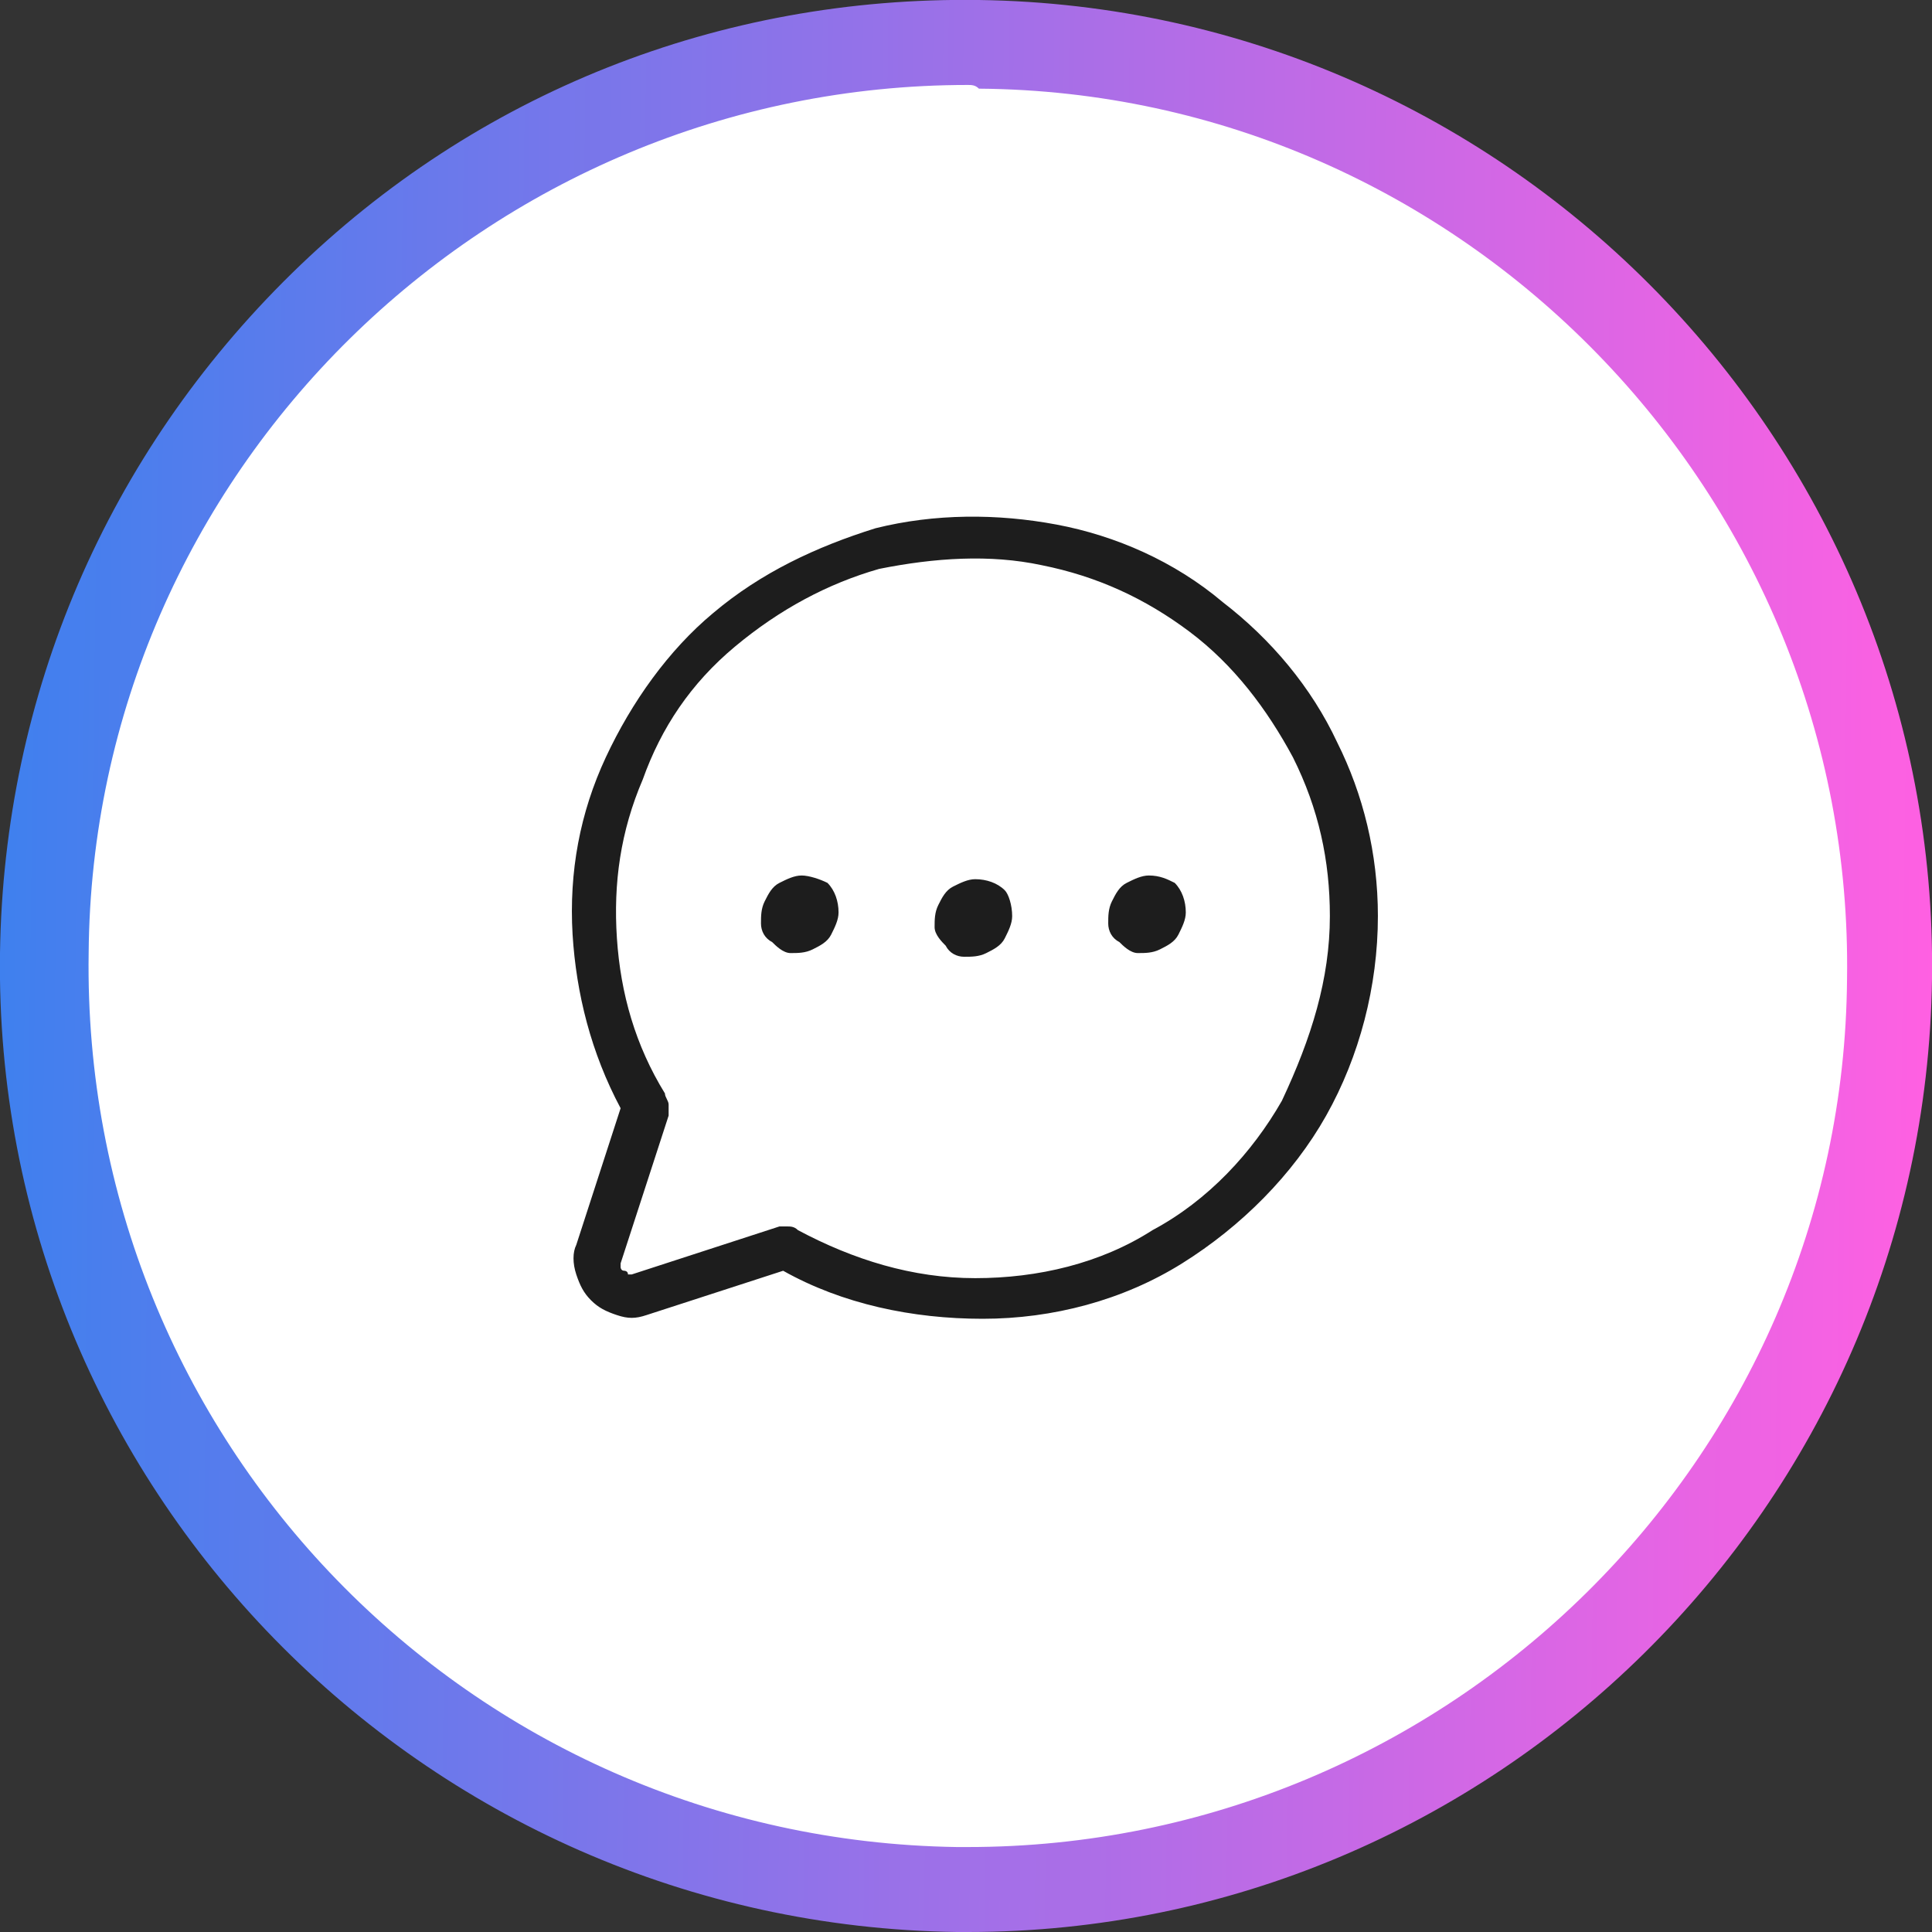
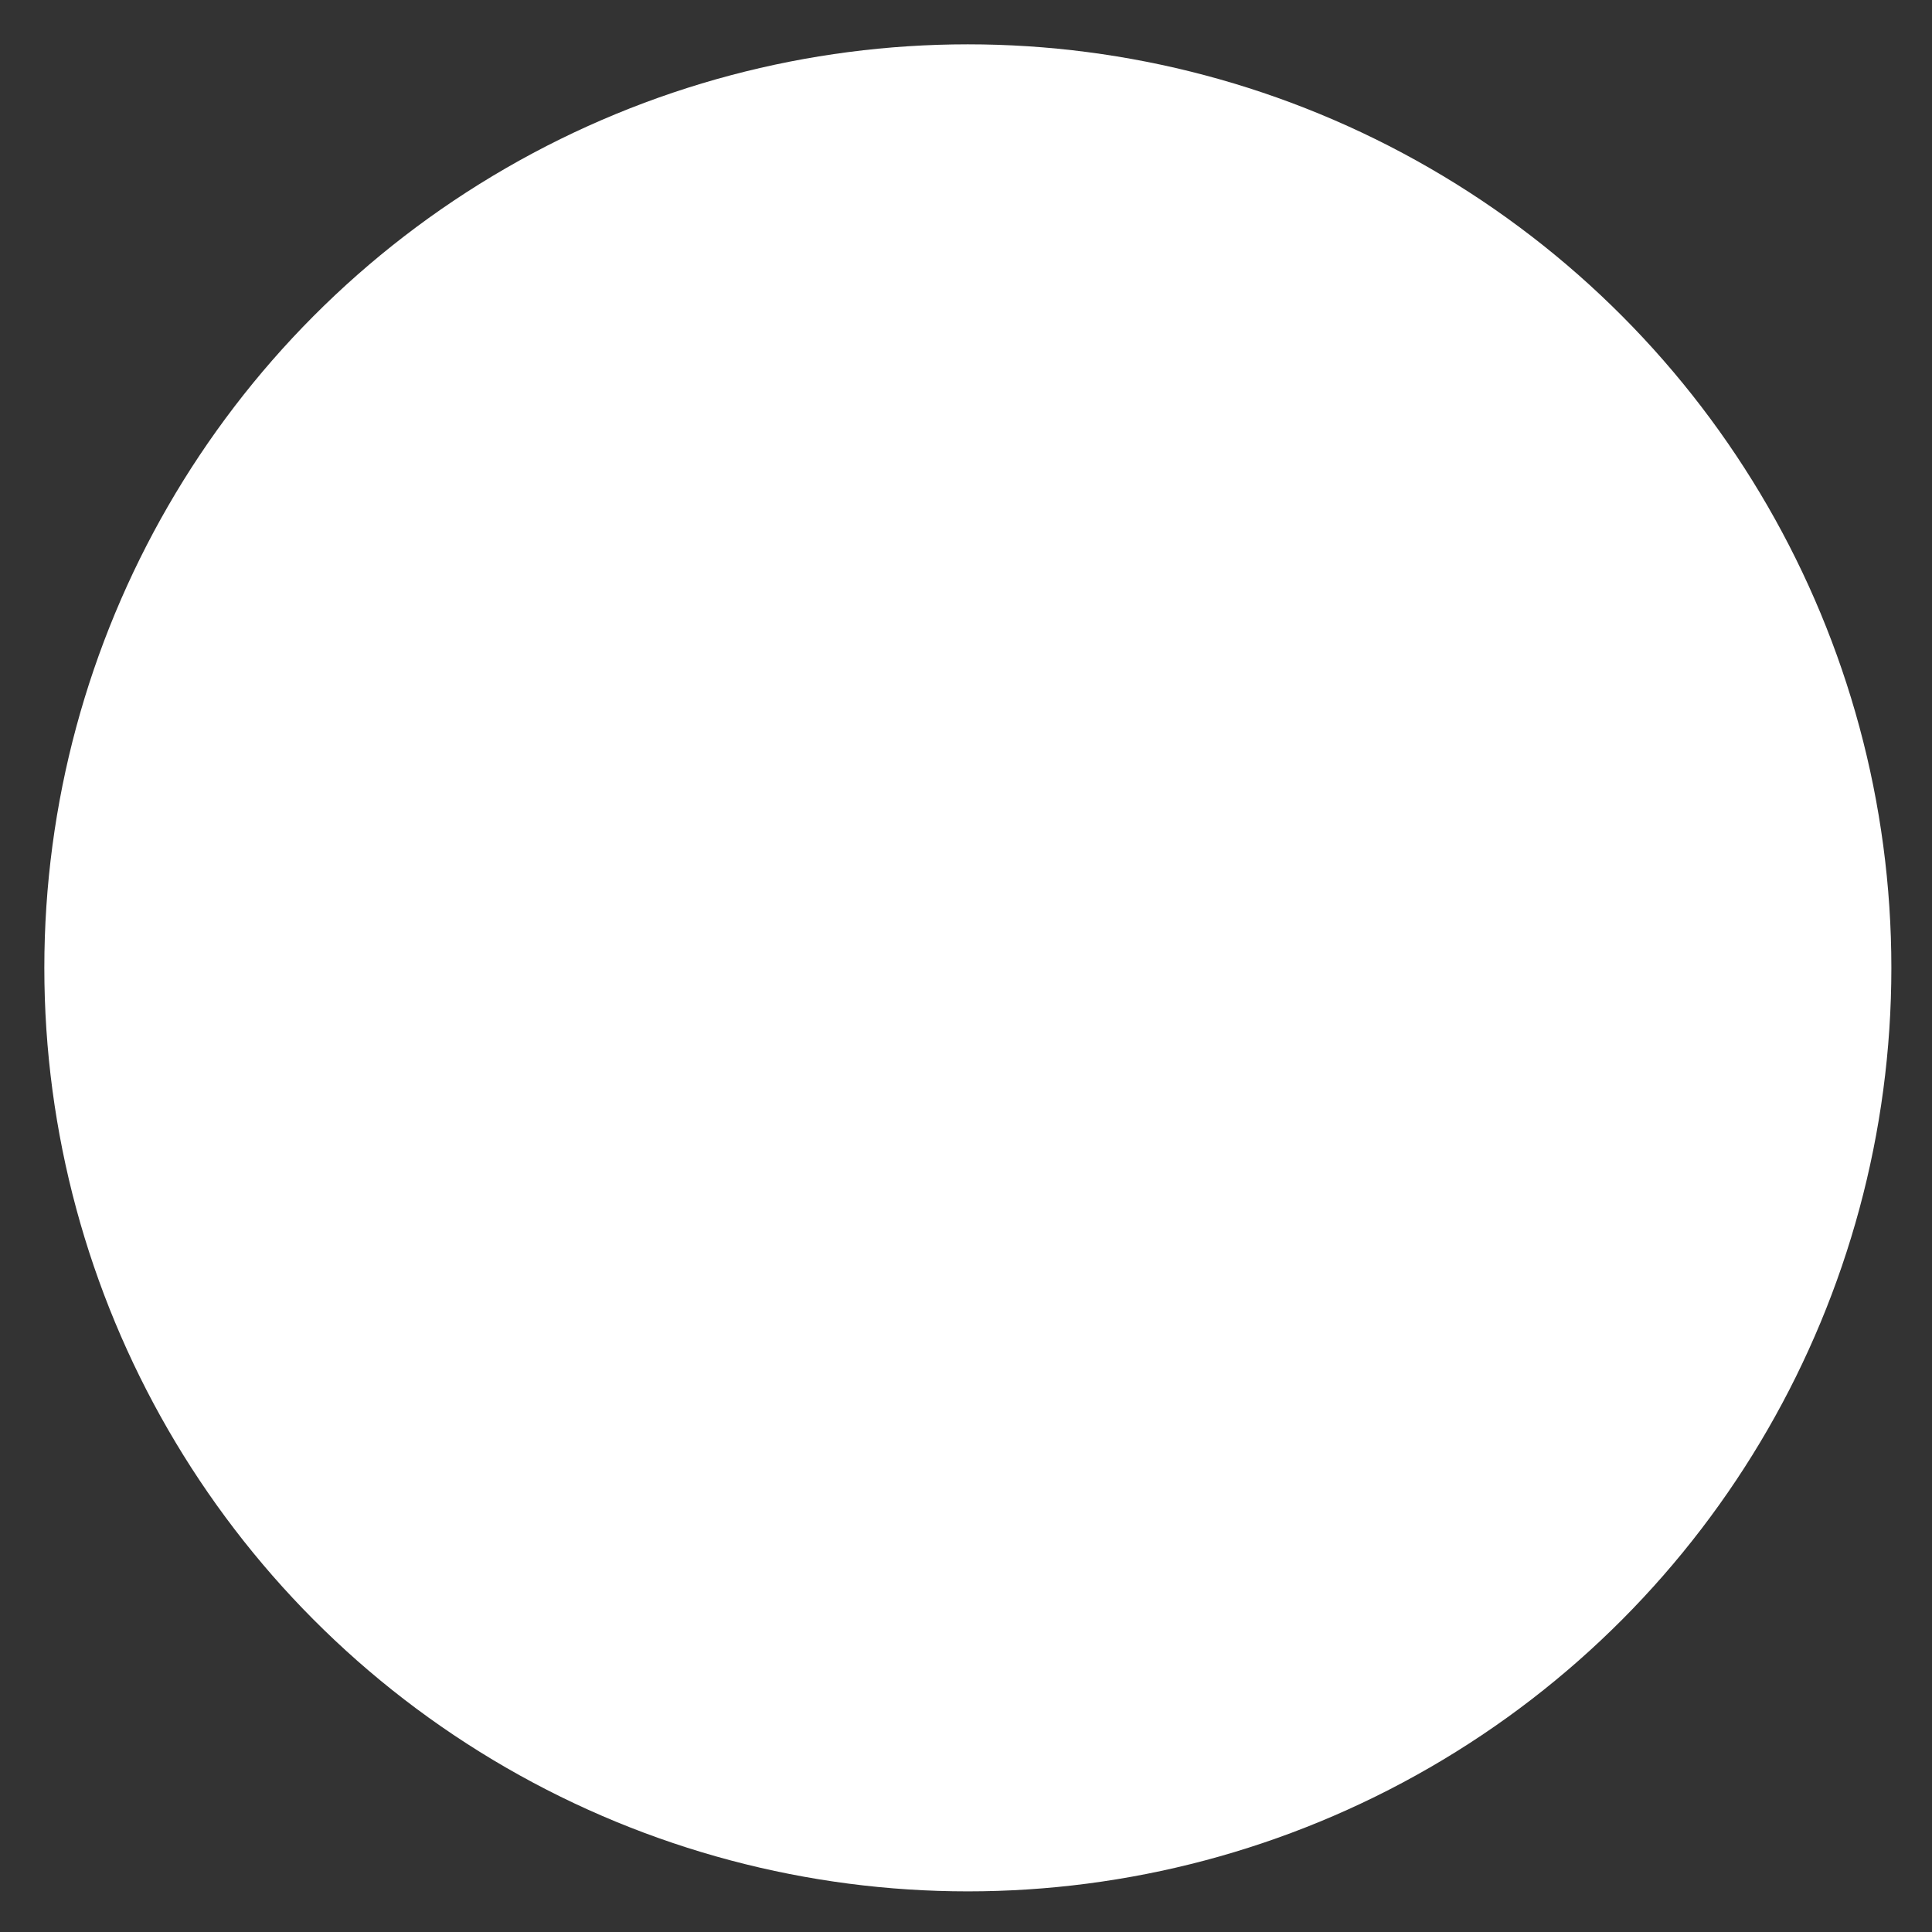
<svg xmlns="http://www.w3.org/2000/svg" xml:space="preserve" viewBox="0 0 52.3 52.3">
  <rect x="0" y="0" width="52.3" height="52.3" fill="#333333" stroke="none" />
  <circle cx="26.2" cy="26.2" r="25" fill="#fff" />
  <linearGradient id="a" x1=".002" x2="52.325" y1="25.82" y2="26.504" gradientUnits="userSpaceOnUse">
    <stop offset="0" stop-color="#3f80ee" />
    <stop offset="1" stop-color="#ff60e2" />
  </linearGradient>
-   <path fill="url(#a)" d="M26.2 52.3h-.3C11.4 52.1-.2 40.2 0 25.8c.1-7 2.9-13.5 7.9-18.4 5-4.9 11.6-7.5 18.6-7.4 14.4.2 26 12.1 25.8 26.5-.2 14.3-11.9 25.8-26.1 25.8zm0-50c-13 0-23.7 10.5-23.8 23.5C2.2 39 12.7 49.8 25.9 50h.3c13 0 23.7-10.5 23.8-23.5.2-13.1-10.4-24-23.5-24.1-.1-.1-.2-.1-.3-.1z" />
-   <path fill="#1d1d1d" d="M27.4 24.8c0 .2-.1.4-.2.6-.1.2-.3.3-.5.4-.2.1-.4.1-.6.1-.2 0-.4-.1-.5-.3-.1-.1-.3-.3-.3-.5s0-.4.1-.6c.1-.2.2-.4.4-.5.2-.1.4-.2.6-.2.3 0 .6.1.8.3.1.1.2.4.2.7zm-5.7-1.1c-.2 0-.4.1-.6.2-.2.1-.3.3-.4.5-.1.2-.1.4-.1.6 0 .2.1.4.3.5.1.1.3.3.5.3s.4 0 .6-.1c.2-.1.4-.2.5-.4.1-.2.2-.4.2-.6 0-.3-.1-.6-.3-.8-.2-.1-.5-.2-.7-.2zm9.4 0c-.2 0-.4.1-.6.2-.2.1-.3.3-.4.5-.1.2-.1.4-.1.6 0 .2.1.4.3.5.1.1.3.3.5.3s.4 0 .6-.1c.2-.1.4-.2.5-.4.1-.2.2-.4.2-.6 0-.3-.1-.6-.3-.8-.2-.1-.4-.2-.7-.2zm6.2 1.1c0 1.9-.5 3.8-1.4 5.4-.9 1.6-2.3 3-3.9 4s-3.5 1.5-5.4 1.5c-1.9 0-3.8-.4-5.4-1.3l-3.7 1.2c-.3.1-.5.1-.8 0-.3-.1-.5-.2-.7-.4-.2-.2-.3-.4-.4-.7-.1-.3-.1-.6 0-.8l1.2-3.7c-.8-1.5-1.2-3.1-1.3-4.7-.1-1.7.2-3.3.9-4.8s1.7-2.9 2.9-3.9c1.3-1.1 2.8-1.8 4.4-2.3 1.6-.4 3.3-.4 4.9-.1 1.6.3 3.2 1 4.5 2.1 1.3 1 2.4 2.3 3.1 3.8.7 1.4 1.1 3 1.1 4.7zm-1.3 0c0-1.5-.3-2.9-1-4.3-.7-1.3-1.6-2.5-2.8-3.4-1.2-.9-2.5-1.5-4-1.8-1.4-.3-2.9-.2-4.4.1-1.4.4-2.7 1.1-3.9 2.1s-2 2.2-2.5 3.6c-.6 1.4-.8 2.8-.7 4.3.1 1.5.5 2.9 1.3 4.2 0 .1.1.2.1.3v.3l-1.3 4v.1s0 .1.1.1c0 0 .1 0 .1.1h.1l4-1.3h.2c.1 0 .2 0 .3.1 1.5.8 3.1 1.3 4.8 1.3 1.7 0 3.4-.4 4.8-1.3 1.5-.8 2.7-2.1 3.5-3.5.8-1.7 1.3-3.3 1.3-5z" />
</svg>